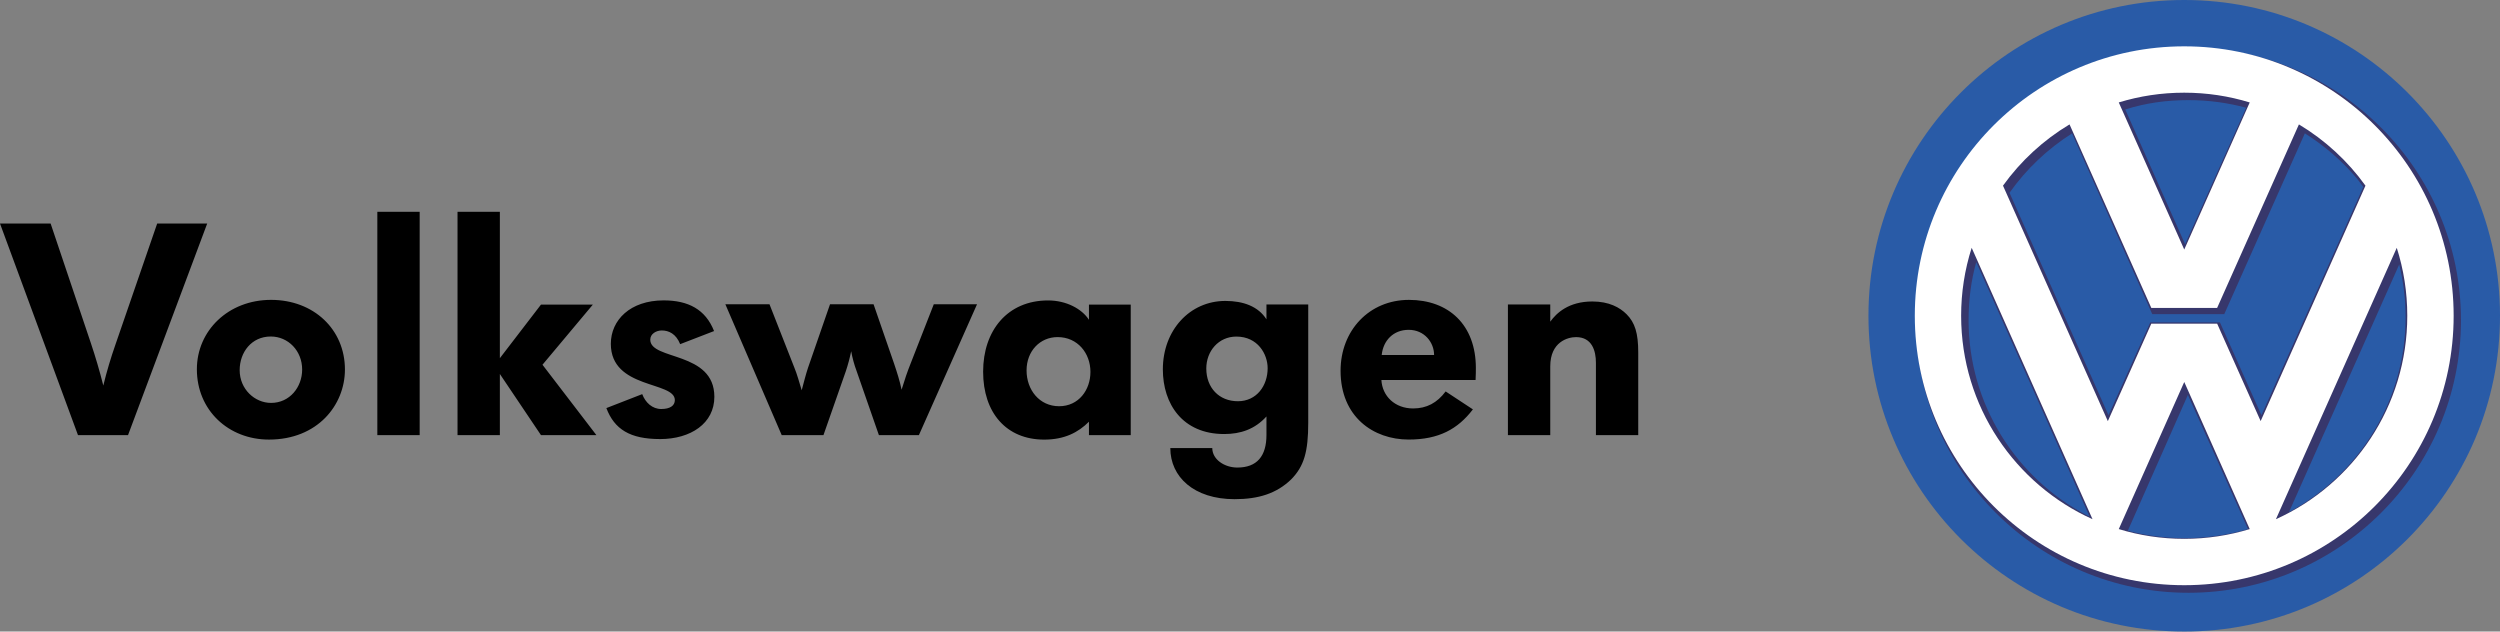
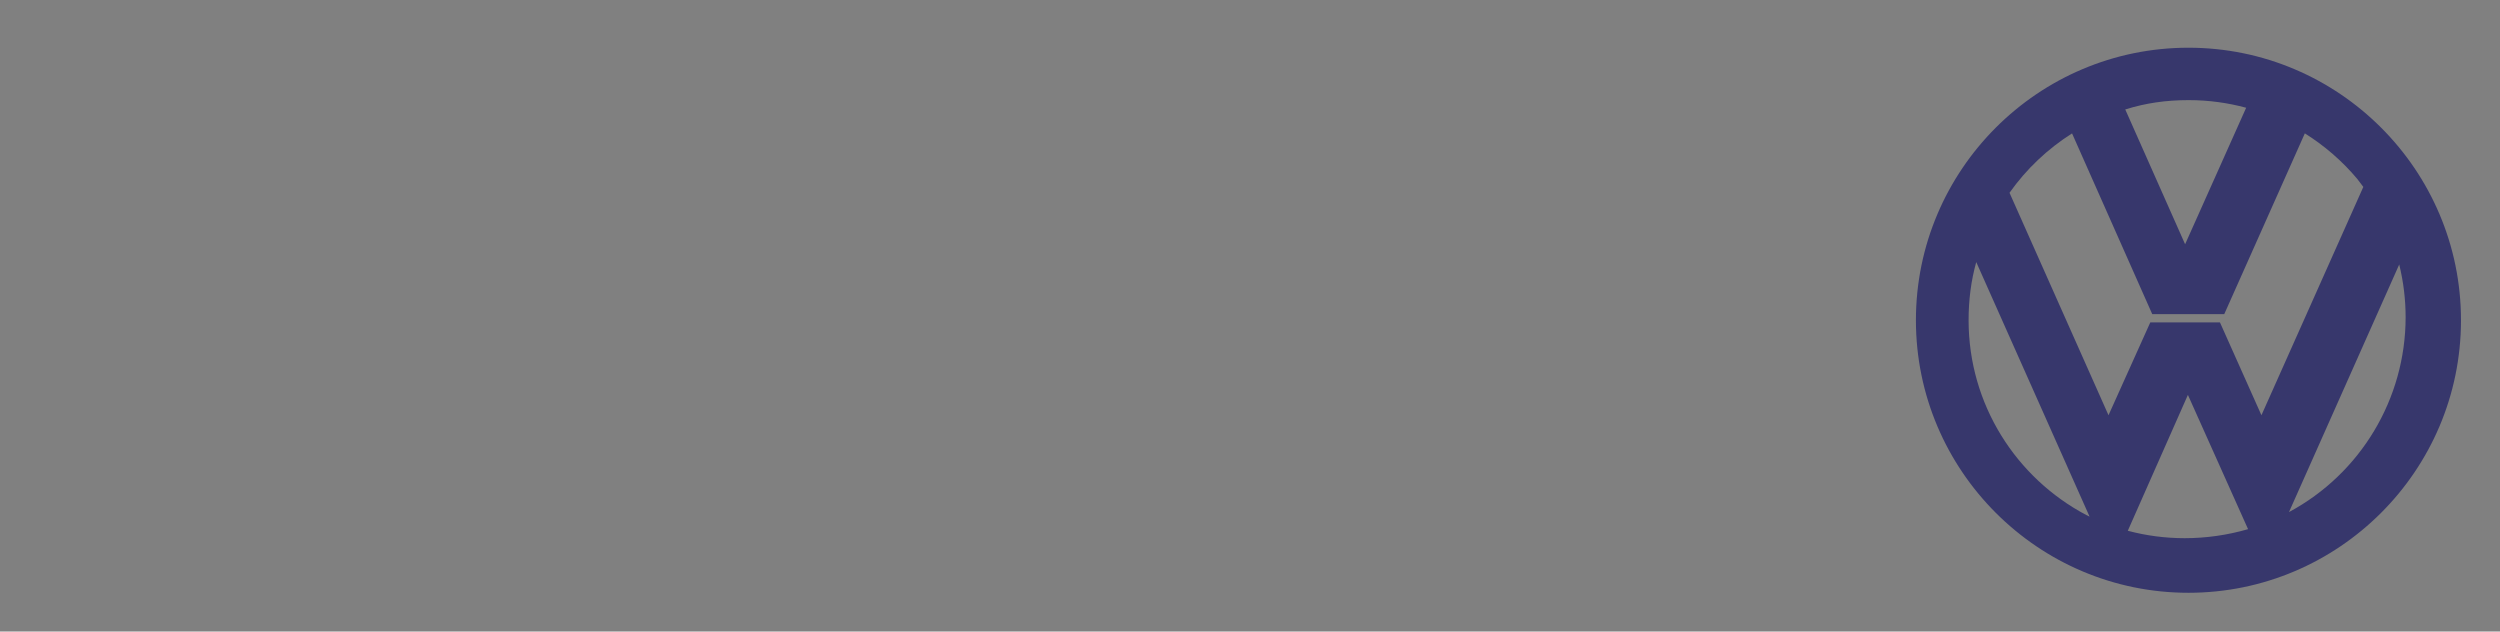
<svg xmlns="http://www.w3.org/2000/svg" id="Ebene_1" viewBox="0 0 2426.49 612.95">
  <rect x="0" y="0" width="2426.49" height="612.95" fill="#808080" stroke="none" />
  <defs>
    <style>.cls-1{fill:#37376c;}.cls-1,.cls-2,.cls-3{fill-rule:evenodd;}.cls-2{fill:#fff;}.cls-4{fill:#295ba7;isolation:isolate;}</style>
  </defs>
-   <path class="cls-2" d="M1816.57,306.48c0-167.57,135.83-303.43,303.43-303.43s303.43,135.85,303.43,303.43-135.86,303.41-303.43,303.41c-167.6-.01-303.43-135.83-303.43-303.41h0Z" />
-   <path class="cls-4" d="M1813.51,306.48C1813.51,137.21,1950.73,0,2120,0s306.49,137.22,306.49,306.48-137.22,306.48-306.49,306.48-306.49-137.19-306.49-306.48Z" />
  <path class="cls-1" d="M2124.33,97.18c19.27,0,37.98,2.58,55.78,7.41l-59.25,132.47-58.1-130.83c20.03-6.24,39.51-9.05,61.57-9.05ZM2087.07,312.9l-40.56,90.13-96.08-215.91c16.27-23,36.89-42.58,60.7-57.64l77.84,175.44h69.87l78.22-175.47c19.16,11.98,36.33,26.89,50.87,44.19,2,2.54,3.98,5.15,5.9,7.79l-98.89,221.6-40.27-90.13h-67.6s0-.01,0-.01ZM2024.93,499.87c-67.86-35.85-114.22-107.13-114.22-189.07,0-19.73,2.39-38.29,7.42-56.43l110.01,247.07c-1.28-.61-1.91-.96-3.2-1.57ZM2120.53,522.36c-18.77,0-37.34-2.41-55.3-7.2l58.34-131.88,58.39,130.31c-19.96,5.8-40.64,8.76-61.42,8.77ZM2221.68,497.03l107-240.33c4.1,16.72,6.21,33.9,6.21,51.31-.1,79.03-43.58,151.63-113.21,189.02ZM2124.1,575.35c145.86,0,264.52-118.65,264.52-264.52s-118.65-264.52-264.52-264.52-264.52,118.66-264.52,264.52,118.66,264.52,264.52,264.52h0Z" />
-   <path class="cls-2" d="M1903.47,306.48c0,87.86,52.33,163.5,127.52,197.45l-117.29-263.42c-6.8,21.33-10.25,43.58-10.23,65.96ZM1944.1,180.19l101.76,228.57,42.2-94.64h63.89l42.23,94.59,101.73-228.51c-17.26-24-39.23-44.23-64.58-59.45l-79.39,178.1h-63.89l-79.36-178.11c-25.36,15.22-47.34,35.45-64.6,59.47h0ZM2326.3,240.51l-117.29,263.42c75.19-33.94,127.49-109.58,127.49-197.45,0-23.01-3.57-45.16-10.21-65.96ZM2183.58,513.52l-63.55-142.77-63.55,142.77c20.09,6.16,41.41,9.47,63.53,9.47s43.47-3.32,63.58-9.47ZM2056.47,99.43l63.55,142.77,63.55-142.76c-20.12-6.17-41.46-9.48-63.58-9.48s-43.45,3.31-63.53,9.47ZM1858.5,306.48c0-144.42,117.08-261.51,261.5-261.51s261.5,117.08,261.5,261.51-117.08,261.51-261.5,261.51-261.5-117.08-261.5-261.51Z" />
-   <path class="cls-3" d="M124.26,422.35h-48.56L0,216.96h49.13l39,115.88c4.59,13.62,8.64,27.42,12.14,41.36,3.46-14.19,7.22-26.63,11.84-39.92l40.45-117.32h48.55l-76.85,205.39ZM293.27,358.69c0,17.04-12.07,32.37-30.18,32.37-15.81,0-30.47-13.29-30.47-31.79,0-17.33,11.5-32.66,30.18-32.66,16.95.01,30.47,13.89,30.47,32.07h0ZM334.79,358.69c0-38.96-30.27-67.64-71.71-67.64s-72,29.84-72,67.36c0,39.87,30.78,68.25,69.98,68.25,47.2,0,73.72-33.57,73.72-67.97ZM366.24,422.35v-216.75h41.09v216.75h-41.09ZM525.08,422.35l-39.92-59.38v59.38h-41.09v-216.75h41.09v142.06l39.92-52.02h50.35l-48.9,58.38,52.36,68.34h-53.81ZM640.58,426.15c-29.14,0-44.23-9.52-52.05-30.06l34.8-13.55c3.19,8.37,9.9,14.44,18.43,14.44s13.24-3.19,13.24-8.66c0-18.49-62.13-10.41-62.13-54.59,0-23.1,18.85-42.18,51.23-42.18,23.88,0,40.61,8.66,48.97,29.77l-32.9,12.71c-4.05-10.1-11.08-13.29-17.85-13.29-5.29,0-11.18,3.19-11.18,8.96,0,20.22,62.22,10.97,62.22,55.42.01,25.73-22.79,41.05-52.79,41.05h0ZM891.84,422.35h-38.78l-21.7-62.35c-2.3-6.2-4.04-12.6-5.21-19.1-1.35,6.56-3.08,13.03-5.2,19.38l-21.71,62.06h-40.52l-54.69-127.01h42.83l24.02,61.2c2.89,6.94,4.92,14.75,7.24,22.27,2.02-7.52,4.05-15.63,6.08-21.69l21.41-61.79h42.26l19.96,57.73c2.91,8.66,5.5,16.77,7.24,25.17,2.89-9.55,5.78-17.96,8.68-25.17l22.57-57.73h41.97l-56.43,127.03h0ZM1058.37,361.03c0,17.35-11.3,33.25-30.41,33.25s-31.58-15.91-31.58-34.73,13.03-32.37,30.13-32.37c19.42.01,31.87,15.62,31.87,33.85ZM1097.48,422.33v-126.69h-40.54v14.75c-6.95-10.7-22.02-18.79-39.7-18.79-39.34,0-63.02,29.21-63.02,69.13s22.53,65.96,59.26,65.96c19.7,0,33.02-6.94,43.46-17.38v13.02h40.54ZM1230.38,357.33c0,17.07-10.7,32.1-28.9,32.1s-30.65-13-30.65-31.79c0-16.77,11.85-30.96,29.19-30.96,20.8,0,30.35,17.07,30.35,30.65ZM1269.77,410.27v-114.73h-40.56v14.41c-7.81-12.4-22.24-17.87-39.88-17.87-34.38,0-60.67,28.26-60.67,66.42,0,33.54,19.07,62.77,59.52,62.77,15.9,0,29.77-4.63,41.04-17.07v17.94c0,20.62-9.23,31.66-28.31,31.66-12.43,0-24.28-7.85-24.28-18.9h-40.73c0,27.86,22.81,49.6,62.41,49.6,23.11,0,40.7-5.5,54.81-19.13,12.63-12.75,16.65-26.98,16.65-55.1h0ZM1391.92,344.53h-50.84c1.44-14.06,11.32-24.4,26.15-24.4,15.41.01,24.69,12.35,24.69,24.4ZM1432.47,357.28c0-42.07-26.45-66.22-64.95-66.22s-66.37,29.67-66.37,68.8c0,44.73,31.81,66.77,66.07,66.77,29.31,0,47.7-10.13,62.37-29.29l-26.45-17.41c-8.34,11.12-18.47,16.51-31.57,16.51-17.7,0-29.92-11.96-30.8-27.64h91.42c.27-4.89.27-9.22.27-11.53ZM1549,422.35v-70.22c0-11.58-3.75-24.93-19.3-24.93-8.05,0-25.03,4.66-25.03,28.39v66.74h-41.09v-126.84h41.09v16.73c6.03-8.38,17.83-19.61,40.85-19.61,16.19,0,26.63,5.76,33.25,12.4,8.11,8.08,11.3,18.47,11.3,36.99v80.35h-41.08Z" />
</svg>